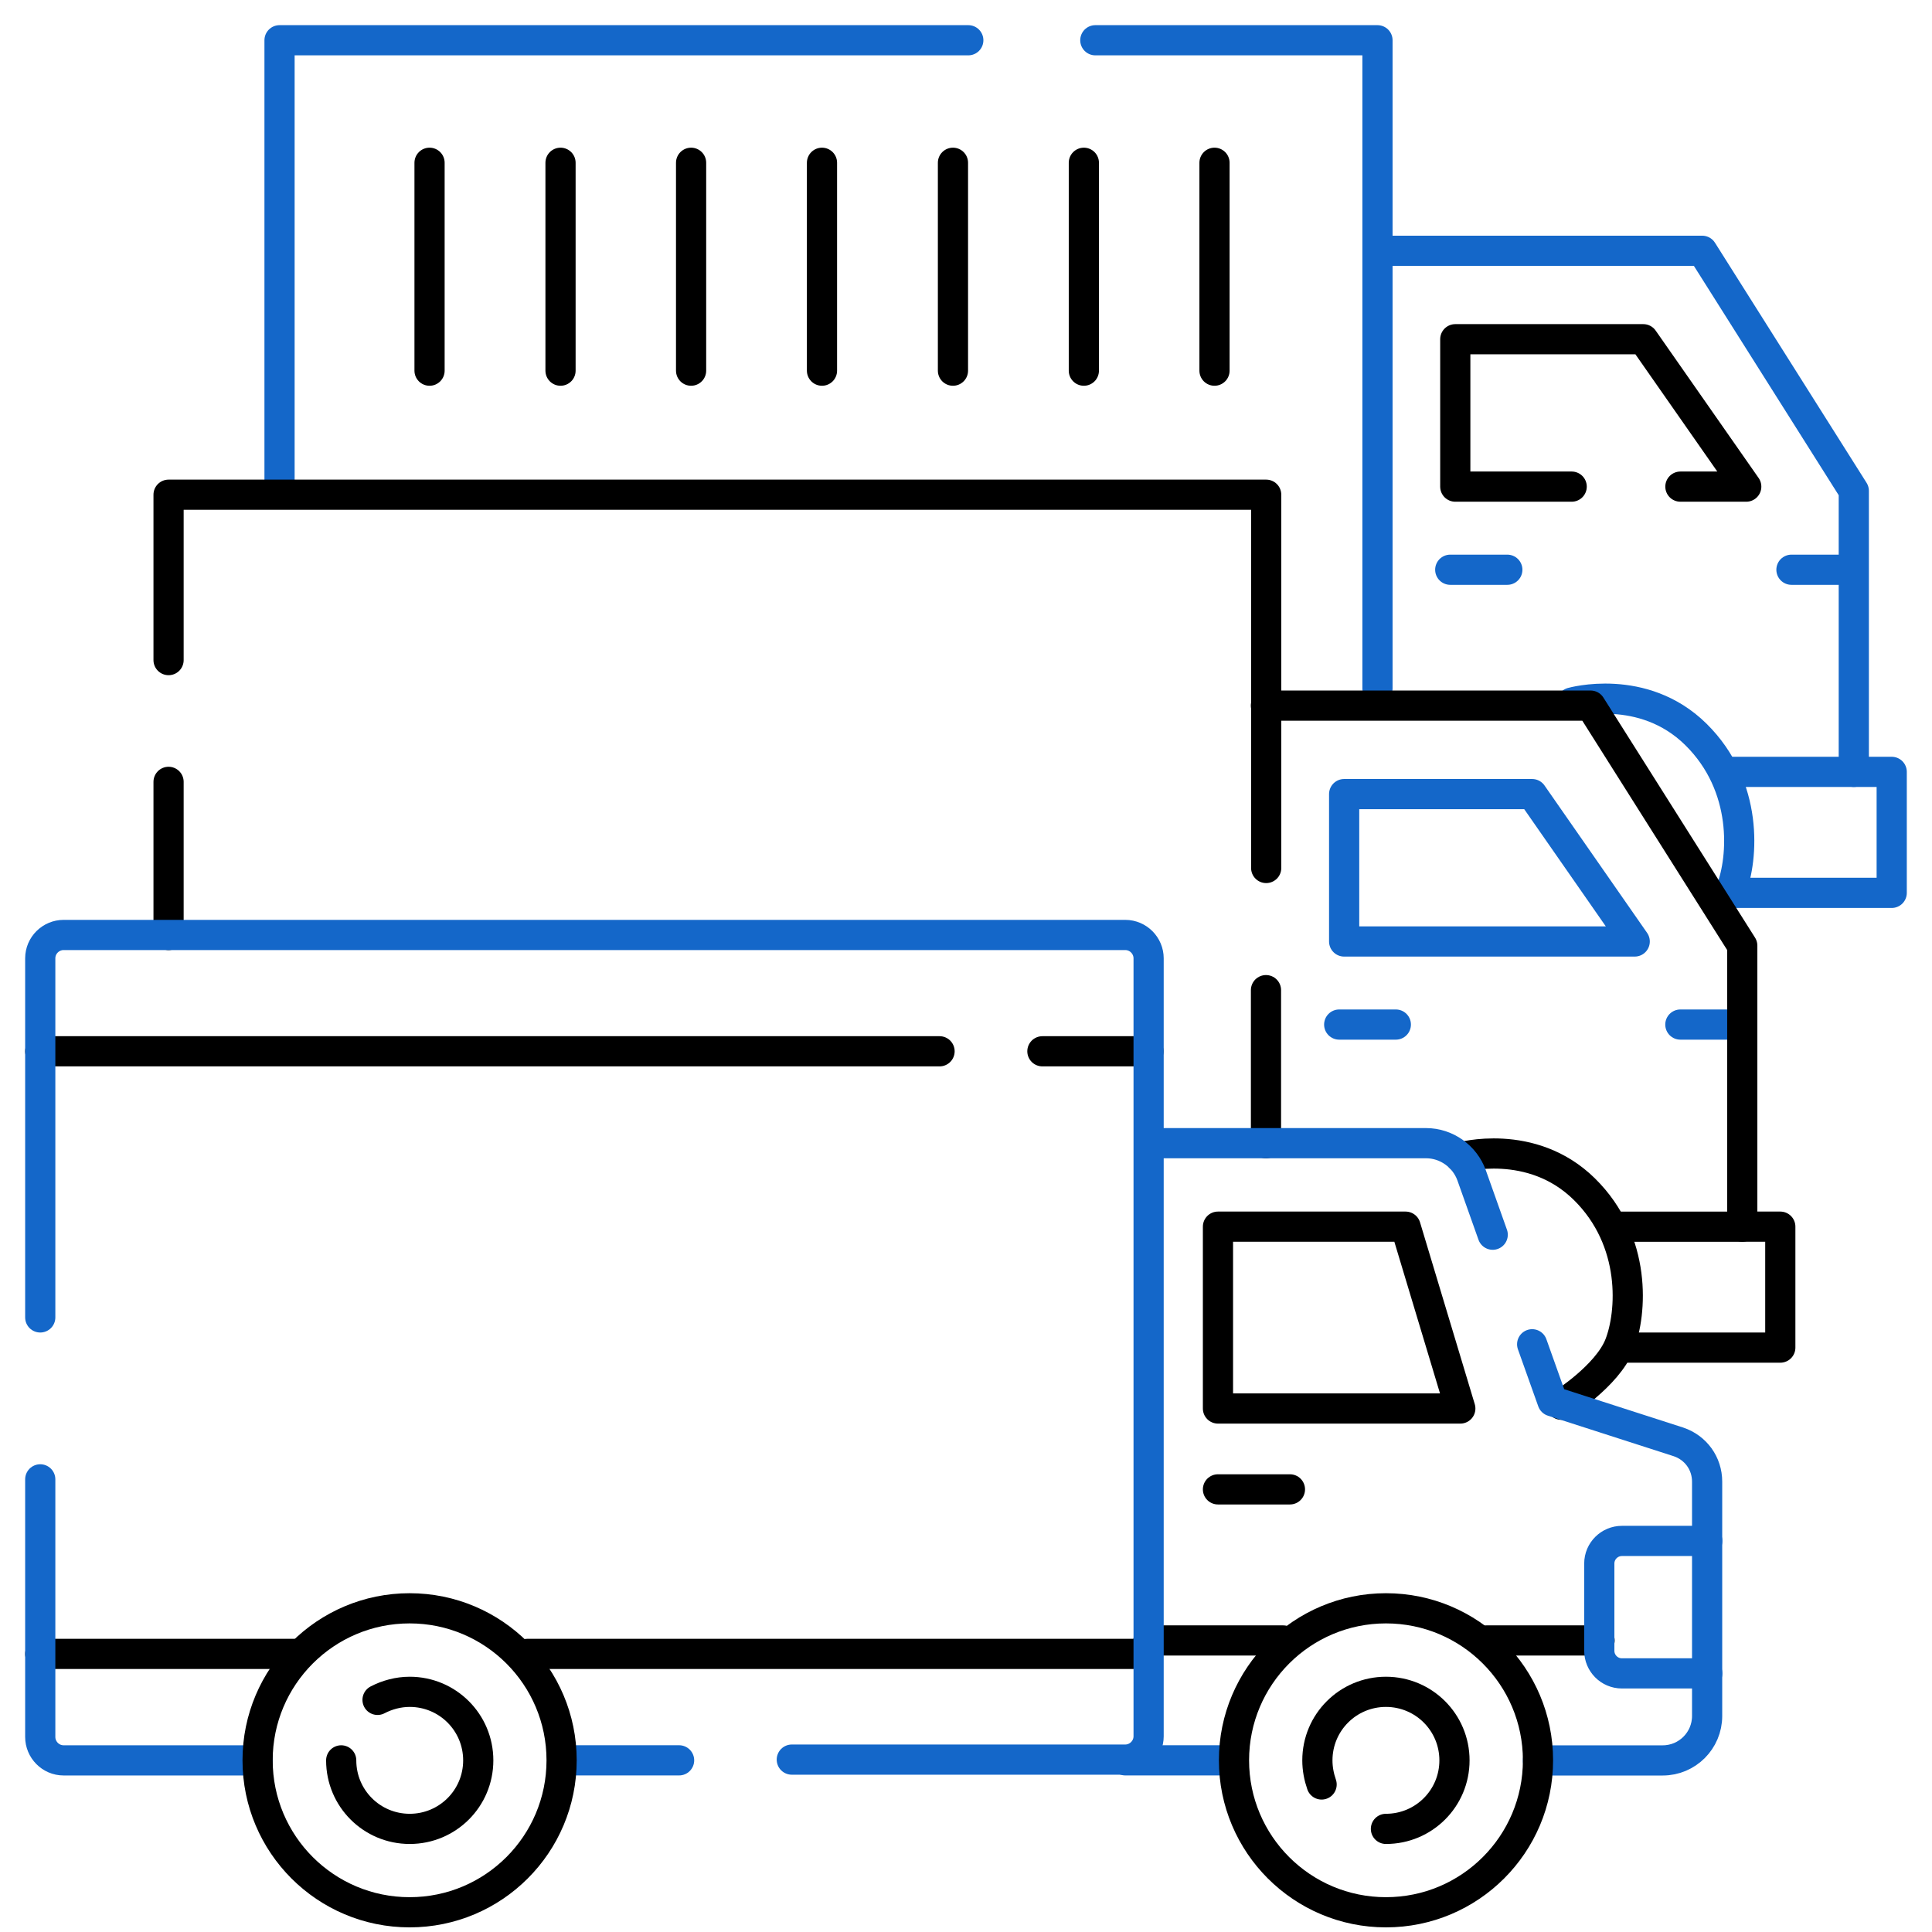
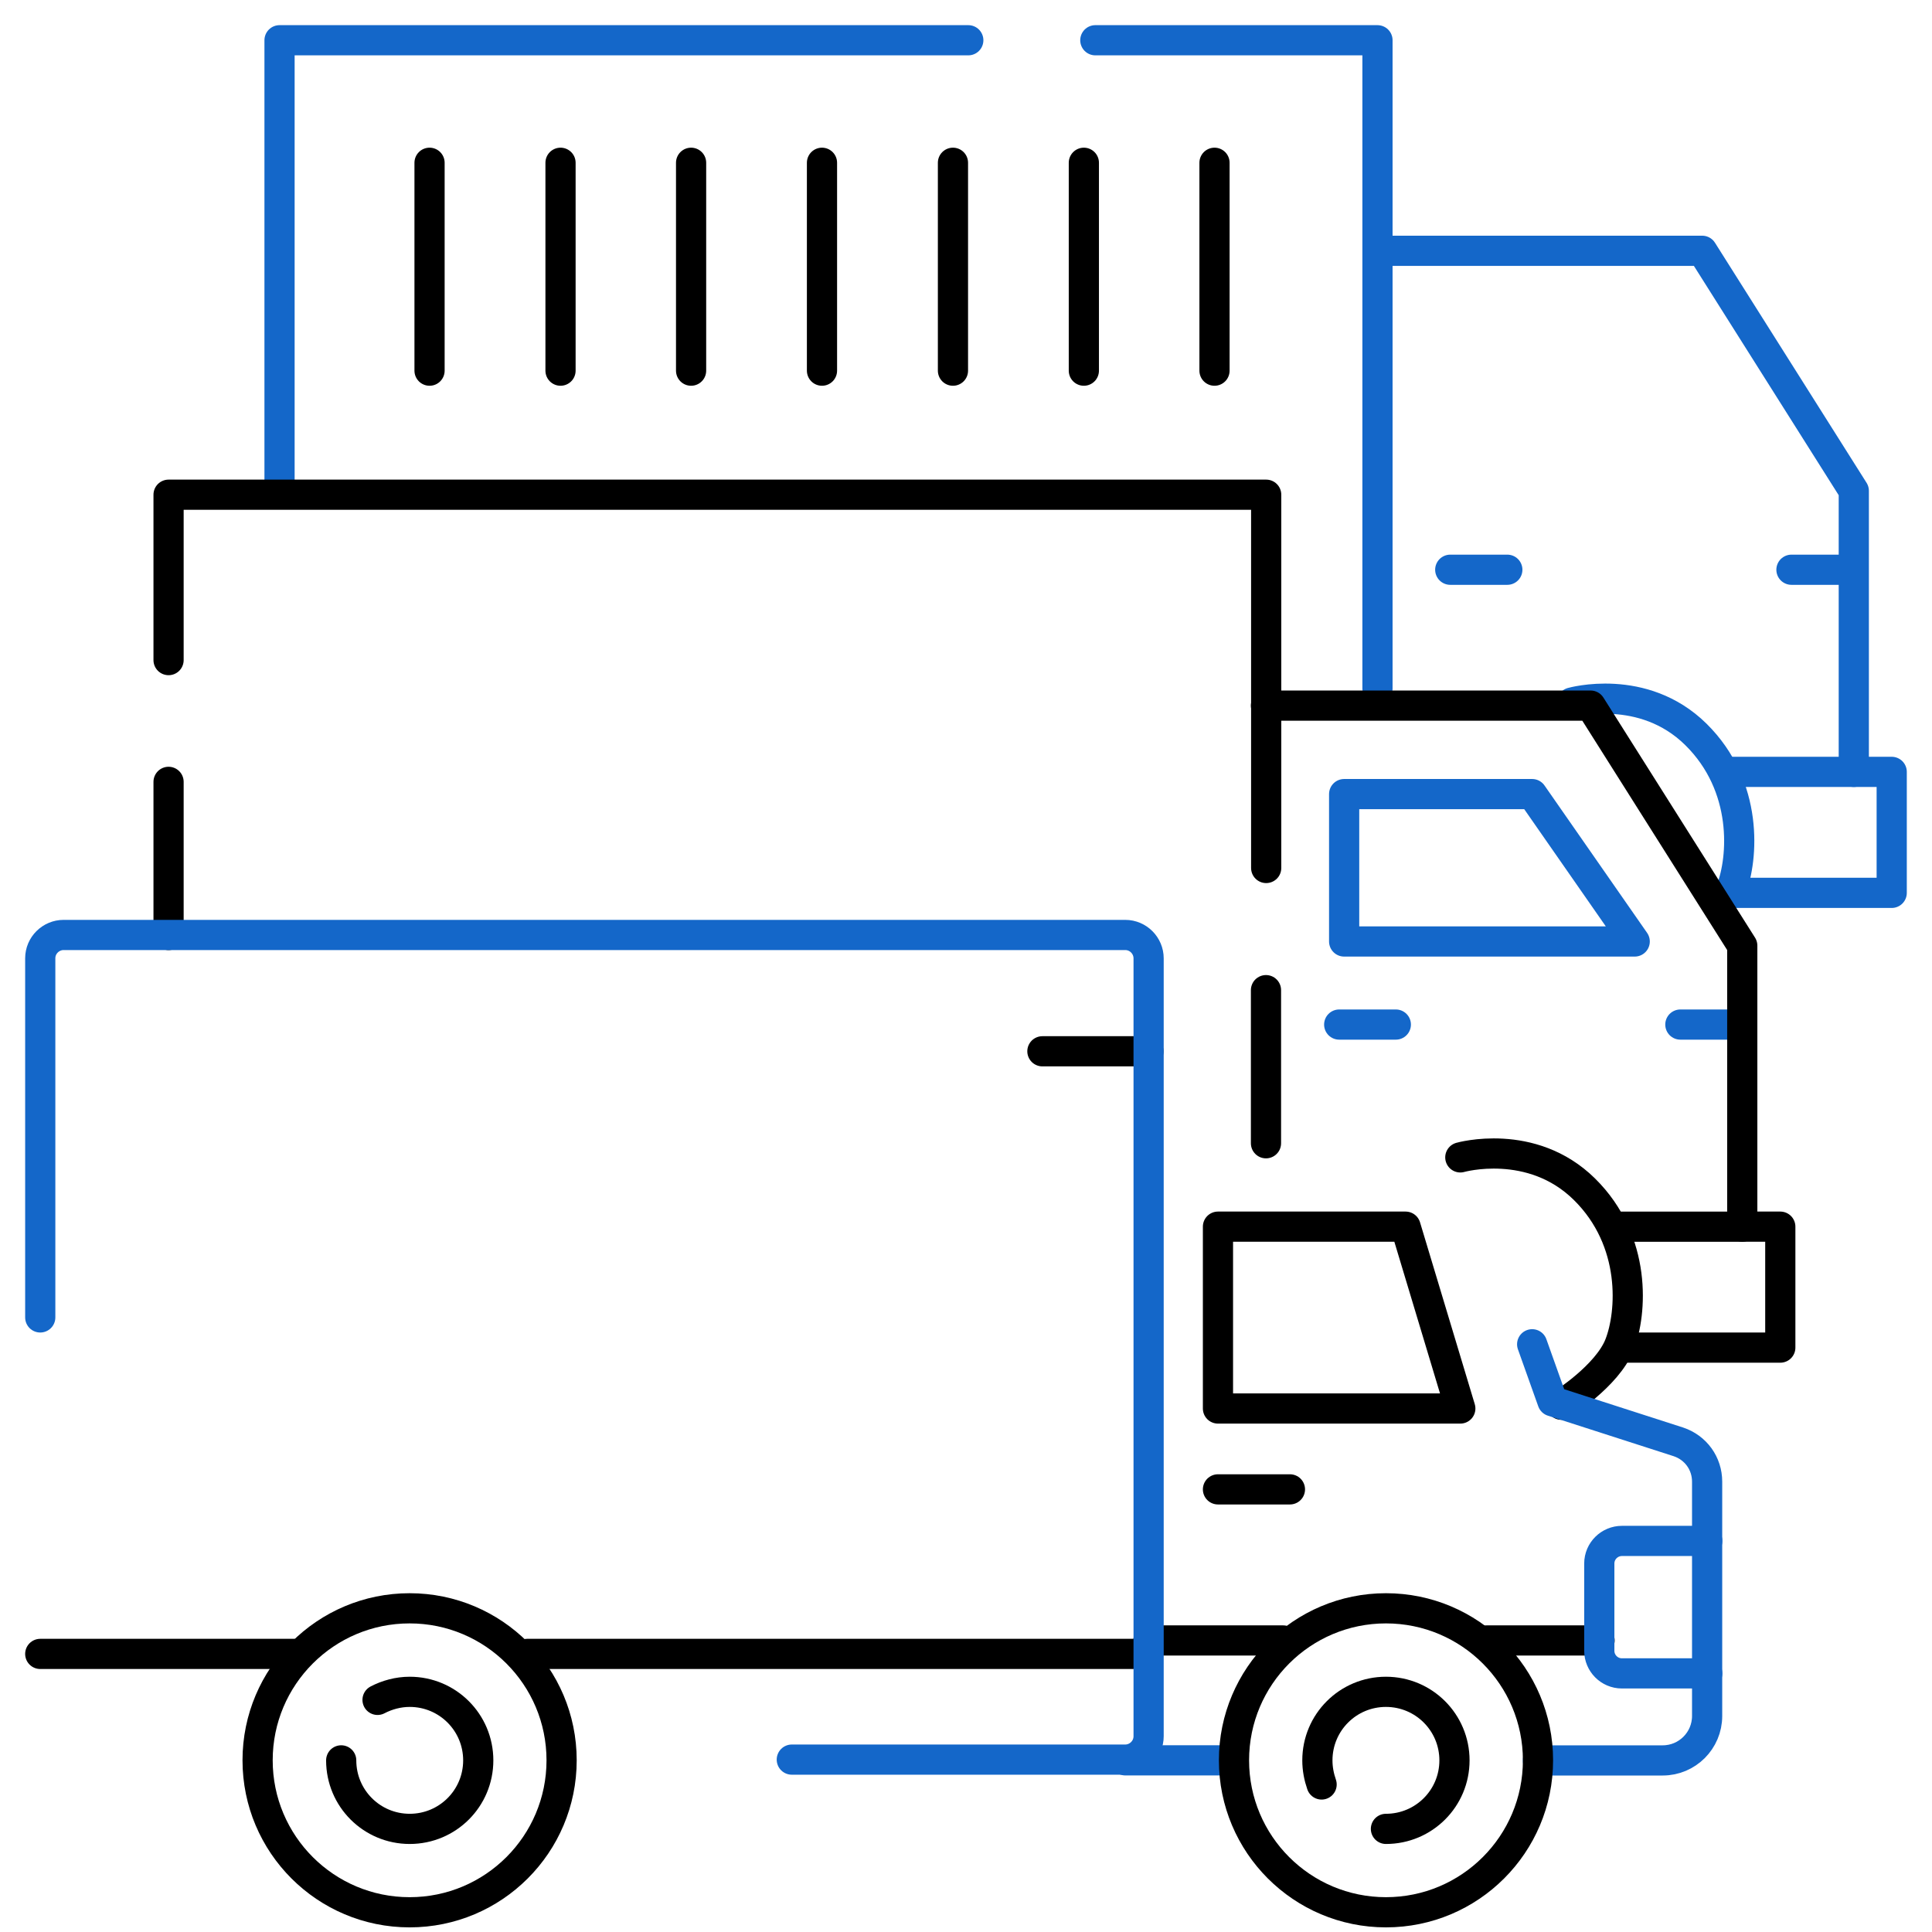
<svg xmlns="http://www.w3.org/2000/svg" width="48" height="48" viewBox="0 0 48 48" fill="none">
  <path d="M46.057 19.177H46.999V22.183H43.004" stroke="#1467C9" stroke-width="0.75" stroke-linecap="round" stroke-linejoin="round" />
  <path d="M36.281 28.755C36.281 28.755 38.05 28.251 39.363 29.544C40.676 30.838 40.543 32.626 40.238 33.406C39.934 34.186 38.792 34.9 38.792 34.9" stroke="black" stroke-width="0.75" stroke-linecap="round" stroke-linejoin="round" />
  <path d="M39.051 17.455C39.051 17.455 40.82 16.951 42.133 18.245C43.445 19.538 43.312 21.326 43.008 22.106" stroke="#1467C9" stroke-width="0.75" stroke-linecap="round" stroke-linejoin="round" />
  <path d="M27.213 1H34.223V17.104" stroke="#1467C9" stroke-width="0.75" stroke-linecap="round" stroke-linejoin="round" />
  <path d="M41.748 25.455H43.156" stroke="#1467C9" stroke-width="0.75" stroke-linecap="round" stroke-linejoin="round" />
  <path d="M43.29 30.476H44.231V33.481H40.236" stroke="black" stroke-width="0.75" stroke-linecap="round" stroke-linejoin="round" />
  <path d="M31.453 24.6V28.404" stroke="black" stroke-width="0.75" stroke-linecap="round" stroke-linejoin="round" />
  <path d="M4.188 23.23V19.425" stroke="black" stroke-width="0.75" stroke-linecap="round" stroke-linejoin="round" />
  <path d="M36.926 40.757H39.741" stroke="black" stroke-width="0.75" stroke-linecap="round" stroke-linejoin="round" />
  <path d="M28.533 40.757H31.881" stroke="black" stroke-width="0.75" stroke-linecap="round" stroke-linejoin="round" />
  <path d="M1 41.091H7.373" stroke="black" stroke-width="0.75" stroke-linecap="round" stroke-linejoin="round" />
  <path d="M13.098 41.091H28.412" stroke="black" stroke-width="0.75" stroke-linecap="round" stroke-linejoin="round" />
-   <path d="M1 26.119H23.343" stroke="black" stroke-width="0.75" stroke-linecap="round" stroke-linejoin="round" />
  <path d="M25.898 26.119H28.533" stroke="black" stroke-width="0.75" stroke-linecap="round" stroke-linejoin="round" />
-   <path d="M16.872 43.735H14.18" stroke="#1467C9" stroke-width="0.75" stroke-linecap="round" stroke-linejoin="round" />
-   <path d="M6.403 43.736H1.58C1.257 43.736 1 43.469 1 43.155V36.754" stroke="#1467C9" stroke-width="0.75" stroke-linecap="round" stroke-linejoin="round" />
  <path d="M30.26 30.476H34.921L36.281 34.994H30.26V30.476Z" stroke="black" stroke-width="0.75" stroke-linecap="round" stroke-linejoin="round" />
  <path d="M30.26 37.003H32.048" stroke="black" stroke-width="0.75" stroke-linecap="round" stroke-linejoin="round" />
  <path d="M30.487 43.735H27.957" stroke="#1467C9" stroke-width="0.75" stroke-linecap="round" stroke-linejoin="round" />
  <path d="M38.066 33.398L38.571 34.815L41.7 35.823C42.128 35.966 42.413 36.356 42.413 36.812V42.633C42.413 43.242 41.919 43.737 41.31 43.737H38.209" stroke="#1467C9" stroke-width="0.75" stroke-linecap="round" stroke-linejoin="round" />
-   <path d="M28.658 28.402H35.431C35.935 28.402 36.391 28.726 36.562 29.201L37.086 30.676" stroke="#1467C9" stroke-width="0.75" stroke-linecap="round" stroke-linejoin="round" />
  <path d="M42.417 38.284H40.296C39.991 38.284 39.734 38.532 39.734 38.845V41.014C39.734 41.319 39.982 41.575 40.296 41.575H42.417" stroke="#1467C9" stroke-width="0.75" stroke-linecap="round" stroke-linejoin="round" />
  <path d="M34.433 45.438C35.375 45.438 36.136 44.678 36.136 43.736C36.136 42.794 35.375 42.033 34.433 42.033C33.491 42.033 32.73 42.794 32.73 43.736C32.73 43.945 32.769 44.145 32.835 44.335" stroke="black" stroke-width="0.75" stroke-linecap="round" stroke-linejoin="round" />
  <path d="M34.434 47.51C36.52 47.51 38.211 45.82 38.211 43.734C38.211 41.649 36.52 39.958 34.434 39.958C32.349 39.958 30.658 41.649 30.658 43.734C30.658 45.82 32.349 47.51 34.434 47.51Z" stroke="black" stroke-width="0.75" stroke-linecap="round" stroke-linejoin="round" />
  <path d="M8.477 43.736C8.477 44.678 9.238 45.438 10.179 45.438C11.121 45.438 11.882 44.678 11.882 43.736C11.882 42.794 11.121 42.033 10.179 42.033C9.894 42.033 9.618 42.109 9.38 42.233" stroke="black" stroke-width="0.75" stroke-linecap="round" stroke-linejoin="round" />
  <path d="M10.177 47.51C12.262 47.51 13.953 45.82 13.953 43.734C13.953 41.649 12.262 39.958 10.177 39.958C8.091 39.958 6.4 41.649 6.4 43.734C6.4 45.82 8.091 47.51 10.177 47.51Z" stroke="black" stroke-width="0.75" stroke-linecap="round" stroke-linejoin="round" />
  <path d="M1 32.731V23.809C1 23.485 1.266 23.229 1.58 23.229H27.957C28.28 23.229 28.537 23.495 28.537 23.809V43.137C28.537 43.46 28.27 43.717 27.957 43.717H19.672" stroke="#1467C9" stroke-width="0.75" stroke-linecap="round" stroke-linejoin="round" />
  <path d="M31.453 17.531H39.519L43.286 23.495V30.477H40.233" stroke="black" stroke-width="0.75" stroke-linecap="round" stroke-linejoin="round" />
  <path d="M33.395 19.729V23.391H40.614L38.065 19.729H33.395Z" stroke="#1467C9" stroke-width="0.75" stroke-linecap="round" stroke-linejoin="round" />
  <path d="M33.272 25.455H34.679" stroke="#1467C9" stroke-width="0.75" stroke-linecap="round" stroke-linejoin="round" />
  <path d="M6.945 11.939V1H24.057" stroke="#1467C9" stroke-width="0.75" stroke-linecap="round" stroke-linejoin="round" />
  <path d="M34.225 6.231H42.291L46.057 12.195V19.177H43.004" stroke="#1467C9" stroke-width="0.75" stroke-linecap="round" stroke-linejoin="round" />
-   <path d="M41.749 12.09H43.385L40.827 8.428H36.156V12.09H39.048" stroke="black" stroke-width="0.75" stroke-linecap="round" stroke-linejoin="round" />
  <path d="M44.508 14.155H45.925" stroke="#1467C9" stroke-width="0.75" stroke-linecap="round" stroke-linejoin="round" />
  <path d="M36.031 14.155H37.449" stroke="#1467C9" stroke-width="0.75" stroke-linecap="round" stroke-linejoin="round" />
  <path d="M10.672 4.044V9.209" stroke="black" stroke-width="0.75" stroke-linecap="round" stroke-linejoin="round" />
  <path d="M13.926 4.044V9.209" stroke="black" stroke-width="0.75" stroke-linecap="round" stroke-linejoin="round" />
  <path d="M17.17 4.044V9.209" stroke="black" stroke-width="0.75" stroke-linecap="round" stroke-linejoin="round" />
  <path d="M20.422 4.044V9.209" stroke="black" stroke-width="0.75" stroke-linecap="round" stroke-linejoin="round" />
  <path d="M23.676 4.044V9.209" stroke="black" stroke-width="0.75" stroke-linecap="round" stroke-linejoin="round" />
  <path d="M26.928 4.044V9.209" stroke="black" stroke-width="0.75" stroke-linecap="round" stroke-linejoin="round" />
  <path d="M30.174 4.044V9.209" stroke="black" stroke-width="0.75" stroke-linecap="round" stroke-linejoin="round" />
  <path d="M4.188 16.4V12.291H31.458V21.565" stroke="black" stroke-width="0.75" stroke-linecap="round" stroke-linejoin="round" />
</svg>